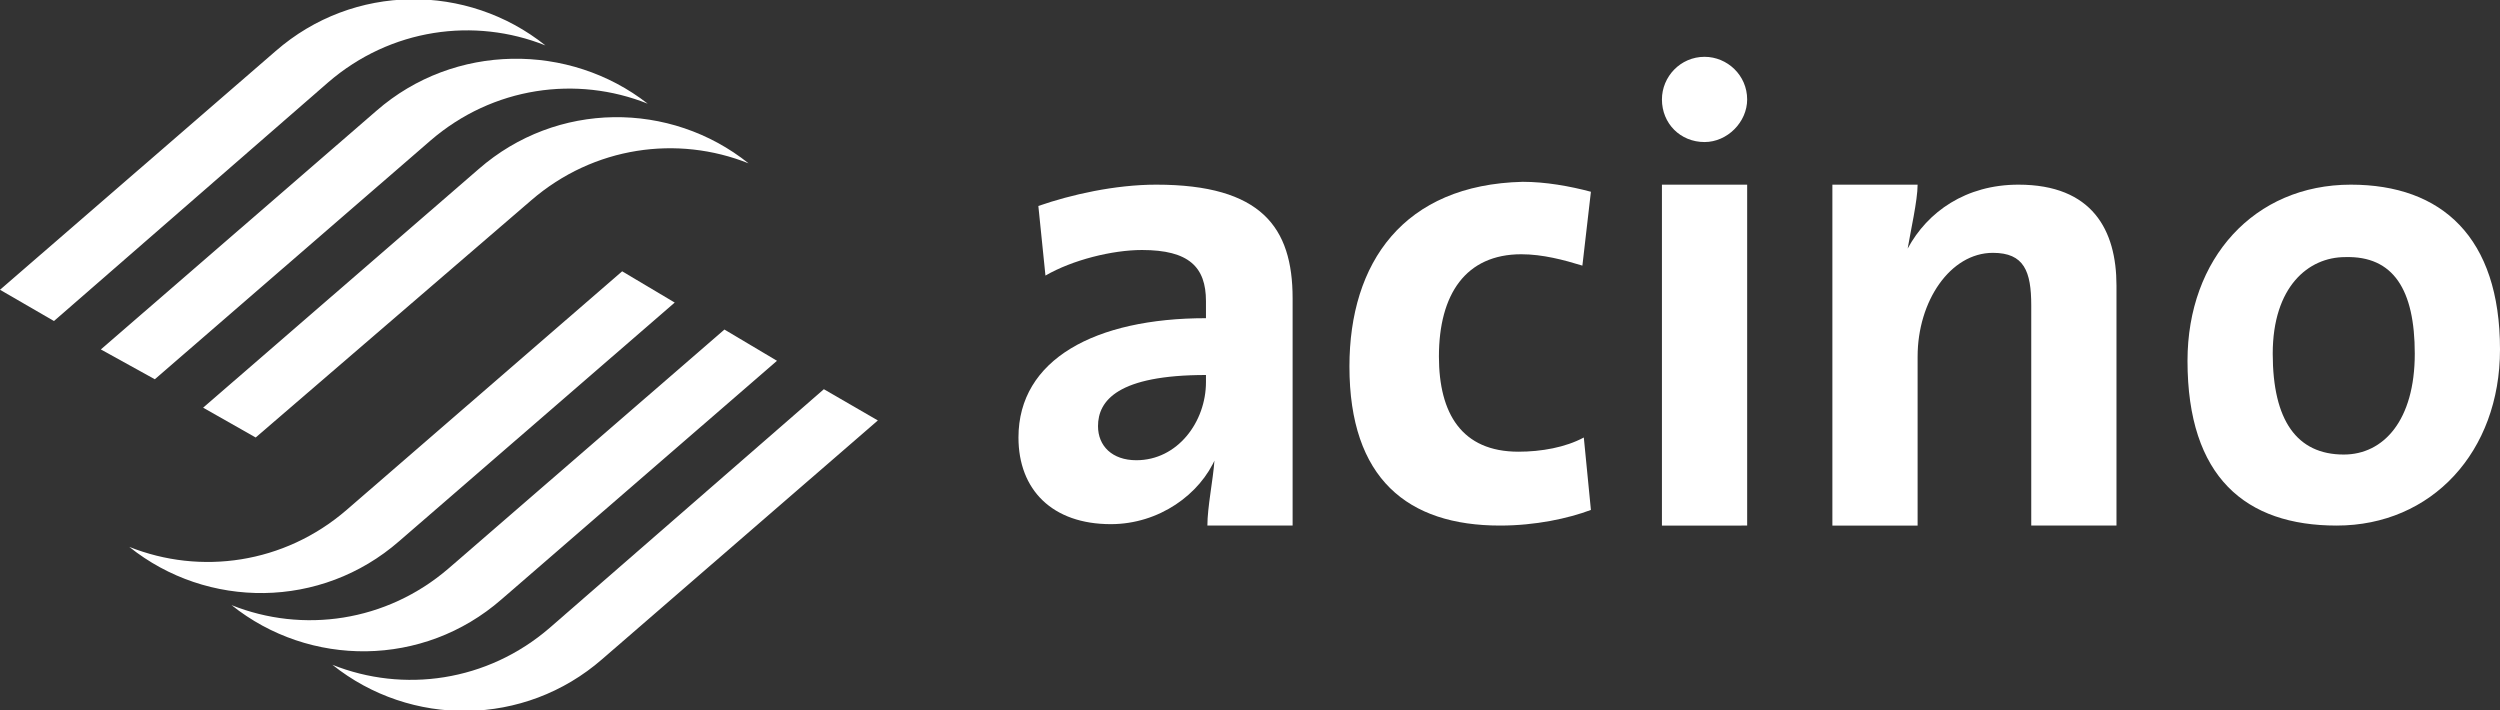
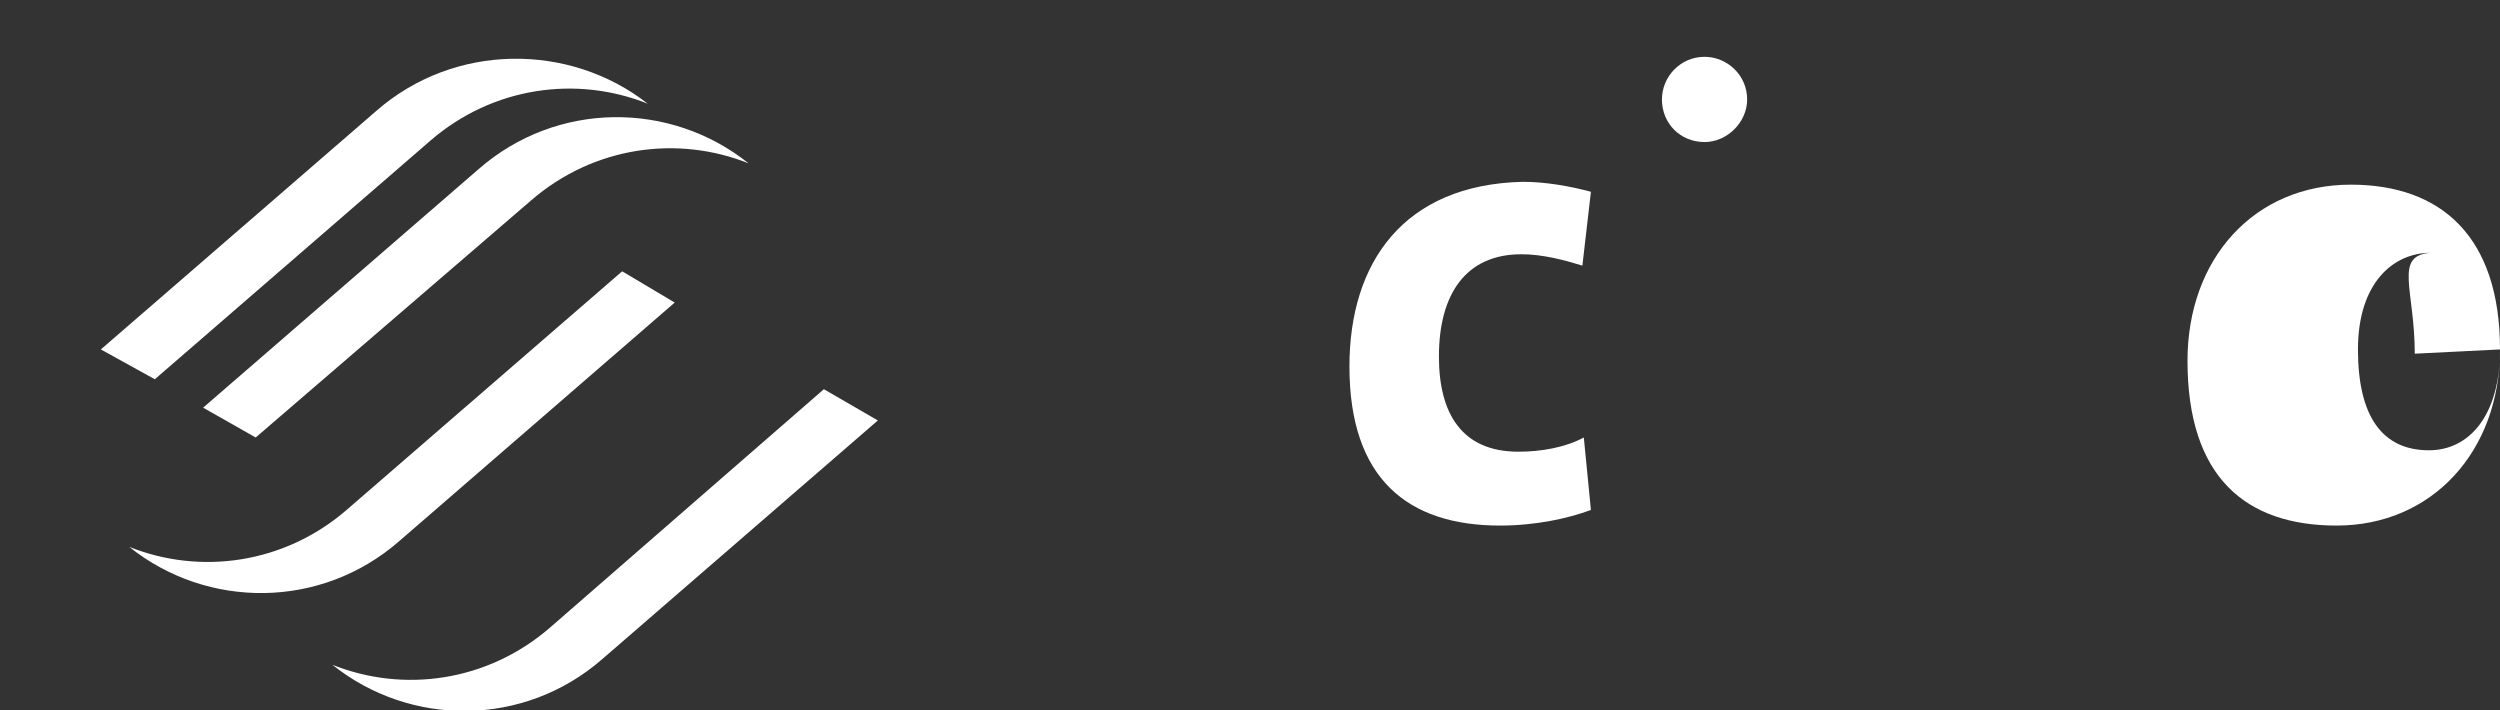
<svg xmlns="http://www.w3.org/2000/svg" version="1.1" id="header-logo.fw-Page_x25_201" x="0px" y="0px" viewBox="0 0 176 50" style="enable-background:new 0 0 176 50;" xml:space="preserve">
  <rect x="0" y="0" width="176" height="50" fill="#333333" stroke="none" />
  <style type="text/css">
	.st0{fill:#FFFFFF;}
</style>
  <g id="Layer_x25_201">
    <g>
-       <path class="st0" d="M0,20.4L19.4,3.6c5.5-4.8,13.5-4.8,19-0.4c-5-2-10.9-1.2-15.3,2.6L3.8,22.6L0,20.4L0,20.4z" />
      <path class="st0" d="M7.1,24.6L26.5,7.8C32,3,40.1,3,45.6,7.3c-5-2-10.9-1.2-15.3,2.6L10.9,26.7L7.1,24.6L7.1,24.6z" />
      <path class="st0" d="M14.3,28.7l19.4-16.8c5.5-4.8,13.5-4.8,19-0.4c-5-2-10.9-1.2-15.3,2.6L18,30.8L14.3,28.7L14.3,28.7z" />
      <path class="st0" d="M61.8,29.6L42.4,46.4c-5.5,4.8-13.5,4.8-19,0.4c5,2,10.9,1.2,15.3-2.6L58,27.4L61.8,29.6L61.8,29.6z" />
-       <path class="st0" d="M54.7,25.4L35.3,42.2c-5.5,4.8-13.5,4.8-19,0.4c5,2,10.9,1.2,15.3-2.6L51,23.2L54.7,25.4L54.7,25.4z" />
      <path class="st0" d="M47.5,21.3L28.1,38.1c-5.5,4.8-13.5,4.8-19,0.4c5,2,10.9,1.2,15.3-2.6l19.4-16.8L47.5,21.3L47.5,21.3z" />
-       <path class="st0" d="M91,21c0-5-2.2-8-9.6-8c-2.9,0-6,0.7-8.3,1.5l0.5,4.9c1.9-1.1,4.7-1.8,6.8-1.8c3.3,0,4.5,1.2,4.5,3.6v1.2    c-7.8,0-13.2,2.9-13.2,8.4c0,3.7,2.4,6.1,6.5,6.1c3.4,0,6.3-2.1,7.4-4.7l-0.1,0.2C85.4,33.8,85,35.7,85,37h6V21z M84.9,26.9    c0,2.8-2,5.5-4.9,5.5c-1.7,0-2.7-1-2.7-2.4c0-1.8,1.4-3.6,7.6-3.6V26.9L84.9,26.9z" />
      <path class="st0" d="M112,35.9l-0.5-5.1c-1.3,0.7-3,1-4.6,1c-4,0-5.6-2.7-5.6-6.7c0-4.4,1.9-7.2,5.8-7.2c1.5,0,3,0.4,4.3,0.8    l0.6-5.2c-1.5-0.4-3.2-0.7-4.8-0.7C98.8,13,95,18.5,95,25.8c0,7.9,4.1,11.2,10.6,11.2C108.1,37,110.4,36.5,112,35.9L112,35.9z" />
-       <path class="st0" d="M149,20.1c0-3.9-1.7-7.1-6.9-7.1c-3.7,0-6.4,1.9-7.8,4.5l0,0c0.2-1.2,0.7-3.4,0.7-4.5h-6v24h6V25.1    c0-3.9,2.3-7.3,5.3-7.3c2.2,0,2.7,1.3,2.7,3.7V37h6V20.1z" />
-       <path class="st0" d="M176,24.6c0-7.9-4.1-11.6-10.5-11.6c-6.8,0-11.5,5.2-11.5,12.4c0,8.2,4.1,11.6,10.5,11.6    C171.2,37,176,31.8,176,24.6L176,24.6z M170,24.9c0,4.7-2.2,7.1-5,7.1c-3.3,0-5-2.4-5-7.1s2.5-6.8,5.1-6.8    C168.5,18,170,20.4,170,24.9L170,24.9z" />
-       <path class="st0" d="M123,37V13h-6v24H123L123,37z" />
+       <path class="st0" d="M176,24.6c0-7.9-4.1-11.6-10.5-11.6c-6.8,0-11.5,5.2-11.5,12.4c0,8.2,4.1,11.6,10.5,11.6    C171.2,37,176,31.8,176,24.6L176,24.6z c0,4.7-2.2,7.1-5,7.1c-3.3,0-5-2.4-5-7.1s2.5-6.8,5.1-6.8    C168.5,18,170,20.4,170,24.9L170,24.9z" />
      <path class="st0" d="M123,7c0-1.7-1.4-3-3-3c-1.7,0-3,1.4-3,3c0,1.7,1.3,3,3,3C121.6,10,123,8.6,123,7L123,7z" />
    </g>
  </g>
</svg>